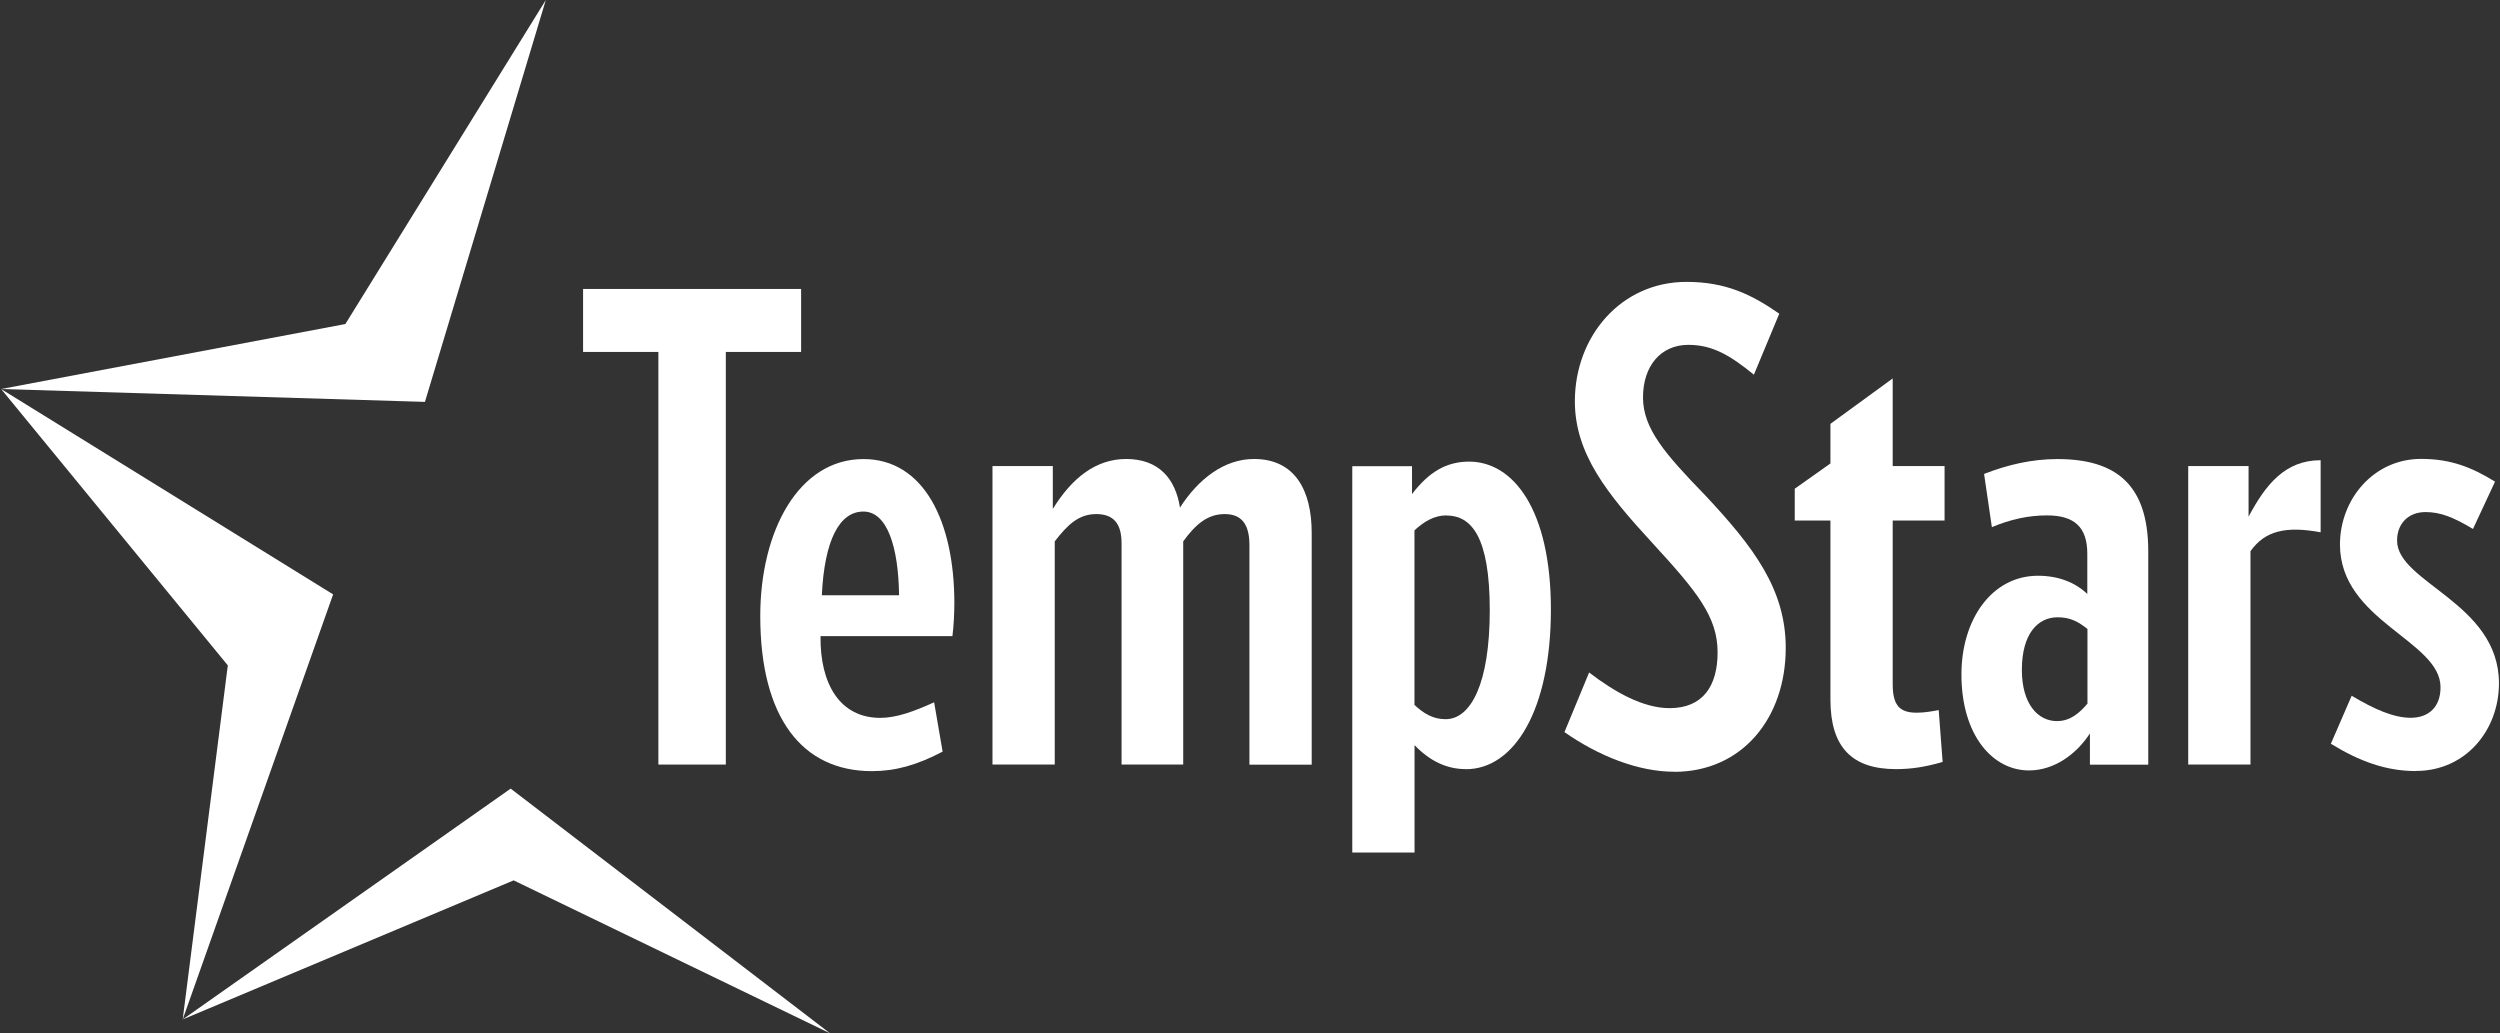
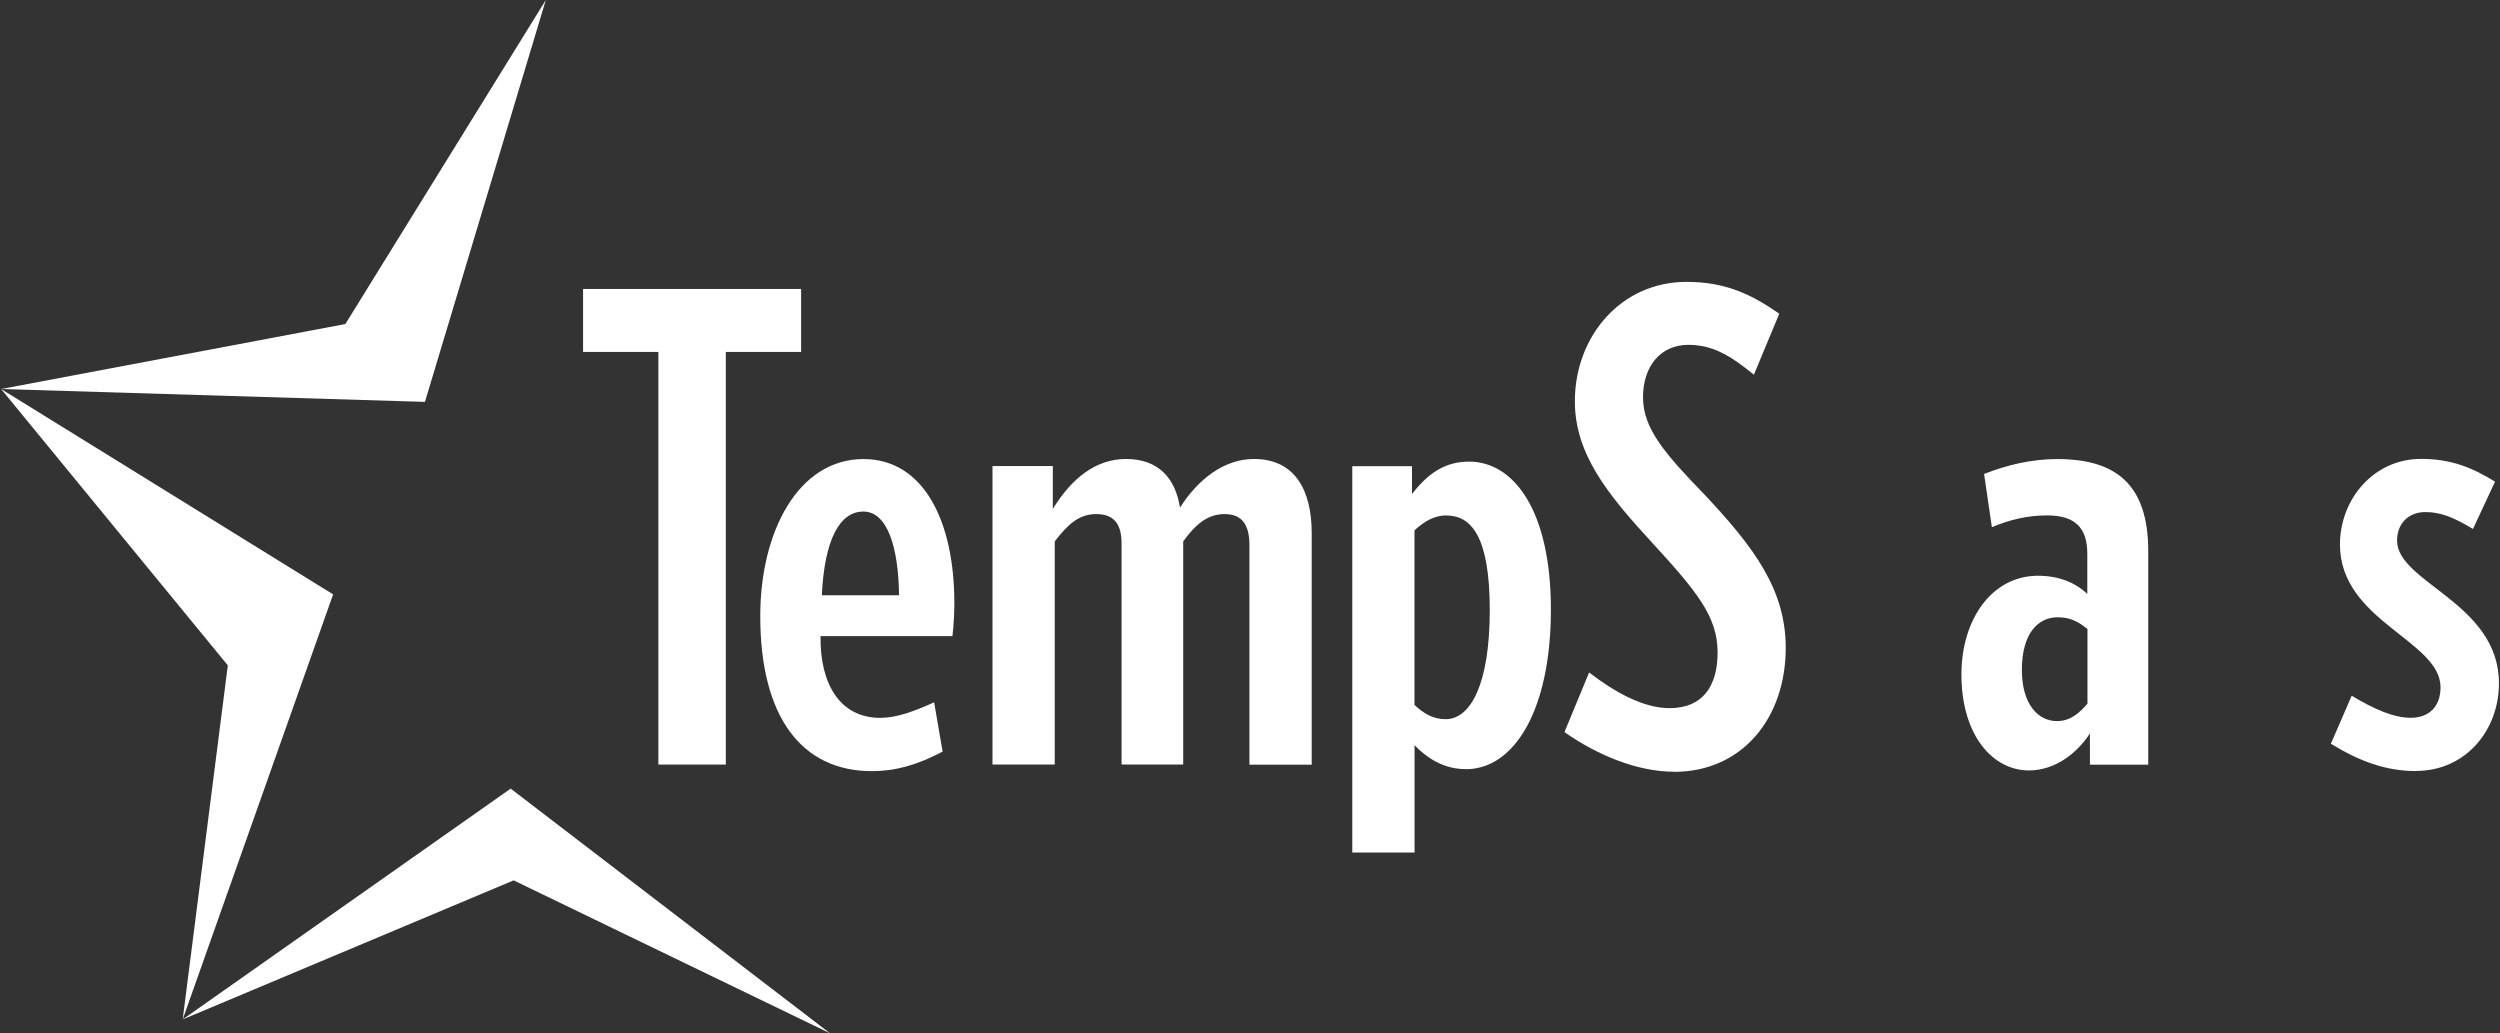
<svg xmlns="http://www.w3.org/2000/svg" width="150" height="62" viewBox="0 0 150 62" fill="none">
  <rect x="0" y="0" width="150" height="62" fill="#333333" stroke="none" />
  <g clip-path="url(#clip0_99_3320)">
    <path d="M43.549 21.116V45.874H39.503V21.116H34.985V17.338H48.067V21.116H43.549Z" fill="white" />
    <path d="M57.135 38.166H49.232C49.195 41.047 50.402 43.072 52.816 43.072C53.792 43.072 54.841 42.684 56.048 42.138L56.557 45.098C54.999 45.916 53.713 46.268 52.312 46.268C48.109 46.268 45.616 43.035 45.616 36.964C45.616 31.863 47.915 27.544 51.808 27.544C55.429 27.544 57.261 31.281 57.261 36.187C57.261 36.775 57.224 37.552 57.145 38.176L57.135 38.166ZM53.944 35.715C53.907 32.834 53.241 30.693 51.803 30.693C50.365 30.693 49.468 32.404 49.31 35.715H53.944Z" fill="white" />
    <path d="M74.966 45.874V32.713C74.966 31.506 74.536 30.845 73.486 30.845C72.437 30.845 71.733 31.47 70.993 32.482V45.874H67.294V32.598C67.294 31.433 66.827 30.845 65.777 30.845C64.728 30.845 64.067 31.47 63.285 32.482V45.874H59.549V27.964H63.169V30.536C64.298 28.704 65.736 27.539 67.567 27.539C69.514 27.539 70.526 28.704 70.799 30.457C71.891 28.746 73.449 27.539 75.239 27.539C77.689 27.539 78.702 29.407 78.702 31.979V45.88H74.966V45.874Z" fill="white" />
    <path d="M87.948 46.147C86.778 46.147 85.771 45.643 84.873 44.709V51.153H81.137V27.97H84.721V29.643C85.734 28.321 86.783 27.697 88.148 27.697C90.798 27.697 93.054 30.578 93.054 36.575C93.054 42.574 90.871 46.152 87.954 46.152L87.948 46.147ZM86.778 30.924C86.075 30.924 85.456 31.276 84.868 31.821V42.295C85.414 42.799 85.96 43.151 86.736 43.151C88.253 43.151 89.386 41.01 89.386 36.612C89.386 32.215 88.295 30.929 86.778 30.929V30.924Z" fill="white" />
    <path d="M100.448 46.304C98.307 46.304 95.93 45.37 93.868 43.927L95.347 40.349C96.864 41.514 98.58 42.489 100.175 42.489C102.164 42.489 103.056 41.167 103.056 39.142C103.056 37.001 101.812 35.484 99.126 32.561C96.439 29.643 94.492 27.23 94.492 24.076C94.492 20.182 97.258 16.913 101.188 16.913C103.523 16.913 105.082 17.653 106.756 18.823L105.234 22.481C103.796 21.31 102.741 20.691 101.303 20.691C99.629 20.691 98.58 21.977 98.58 23.845C98.58 25.713 99.902 27.235 102.316 29.722C105.234 32.839 107.144 35.369 107.144 38.874C107.144 43.077 104.536 46.31 100.448 46.31V46.304Z" fill="white" />
-     <path d="M113.562 31.239V41.052C113.562 42.337 113.992 42.762 115 42.762C115.467 42.762 115.892 42.684 116.322 42.605L116.558 45.717C115.467 46.032 114.648 46.147 113.756 46.147C111.111 46.147 109.826 44.825 109.826 41.98V31.233H107.685V29.323L109.826 27.807V25.43L113.562 22.706V27.964H116.674V31.233H113.562V31.239Z" fill="white" />
    <path d="M125.395 45.874V44.006C124.582 45.255 123.254 46.226 121.737 46.226C119.56 46.226 117.686 44.121 117.686 40.464C117.686 37.158 119.518 34.545 122.278 34.545C123.485 34.545 124.498 34.933 125.238 35.636V33.222C125.238 31.627 124.461 30.924 122.824 30.924C121.695 30.924 120.641 31.16 119.512 31.627L119.045 28.436C120.446 27.891 121.89 27.544 123.443 27.544C126.948 27.544 128.895 29.061 128.895 33.07V45.88H125.39L125.395 45.874ZM125.243 37.735C124.697 37.305 124.23 37.037 123.453 37.037C122.283 37.037 121.312 38.008 121.312 40.191C121.312 42.253 122.283 43.266 123.417 43.266C124.235 43.266 124.781 42.762 125.248 42.217V37.74L125.243 37.735Z" fill="white" />
-     <path d="M135.029 33.065V45.874H131.293V27.964H134.914V31.003C135.927 29.093 137.097 27.613 139.238 27.613V31.937C137.134 31.548 135.89 31.858 135.035 33.065H135.029Z" fill="white" />
    <path d="M144.953 46.263C143.163 46.263 141.568 45.68 139.852 44.625L141.101 41.744C142.465 42.563 143.63 43.067 144.643 43.067C145.735 43.067 146.432 42.406 146.432 41.235C146.432 38.433 140.398 37.263 140.398 32.671C140.398 29.948 142.423 27.534 145.262 27.534C147.052 27.534 148.301 28.038 149.702 28.898L148.379 31.737C147.214 31.039 146.432 30.724 145.535 30.724C144.486 30.724 143.824 31.428 143.824 32.435C143.824 34.965 149.938 36.172 149.938 40.999C149.938 43.801 147.954 46.257 144.953 46.257V46.263Z" fill="white" />
    <path fill-rule="evenodd" clip-rule="evenodd" d="M0.067 23.341L25.497 24.113L32.749 0L20.722 19.442L0.067 23.341Z" fill="white" />
    <path fill-rule="evenodd" clip-rule="evenodd" d="M0.067 23.341L19.987 35.663L10.961 61.166L13.669 39.923L0.067 23.341Z" fill="white" />
    <path fill-rule="evenodd" clip-rule="evenodd" d="M10.961 61.166L30.64 47.317L49.804 62L30.818 52.822L10.961 61.166Z" fill="white" />
  </g>
  <defs>
    <clipPath id="clip0_99_3320">
      <rect width="149.865" height="62" fill="white" transform="translate(0.067)" />
    </clipPath>
  </defs>
</svg>